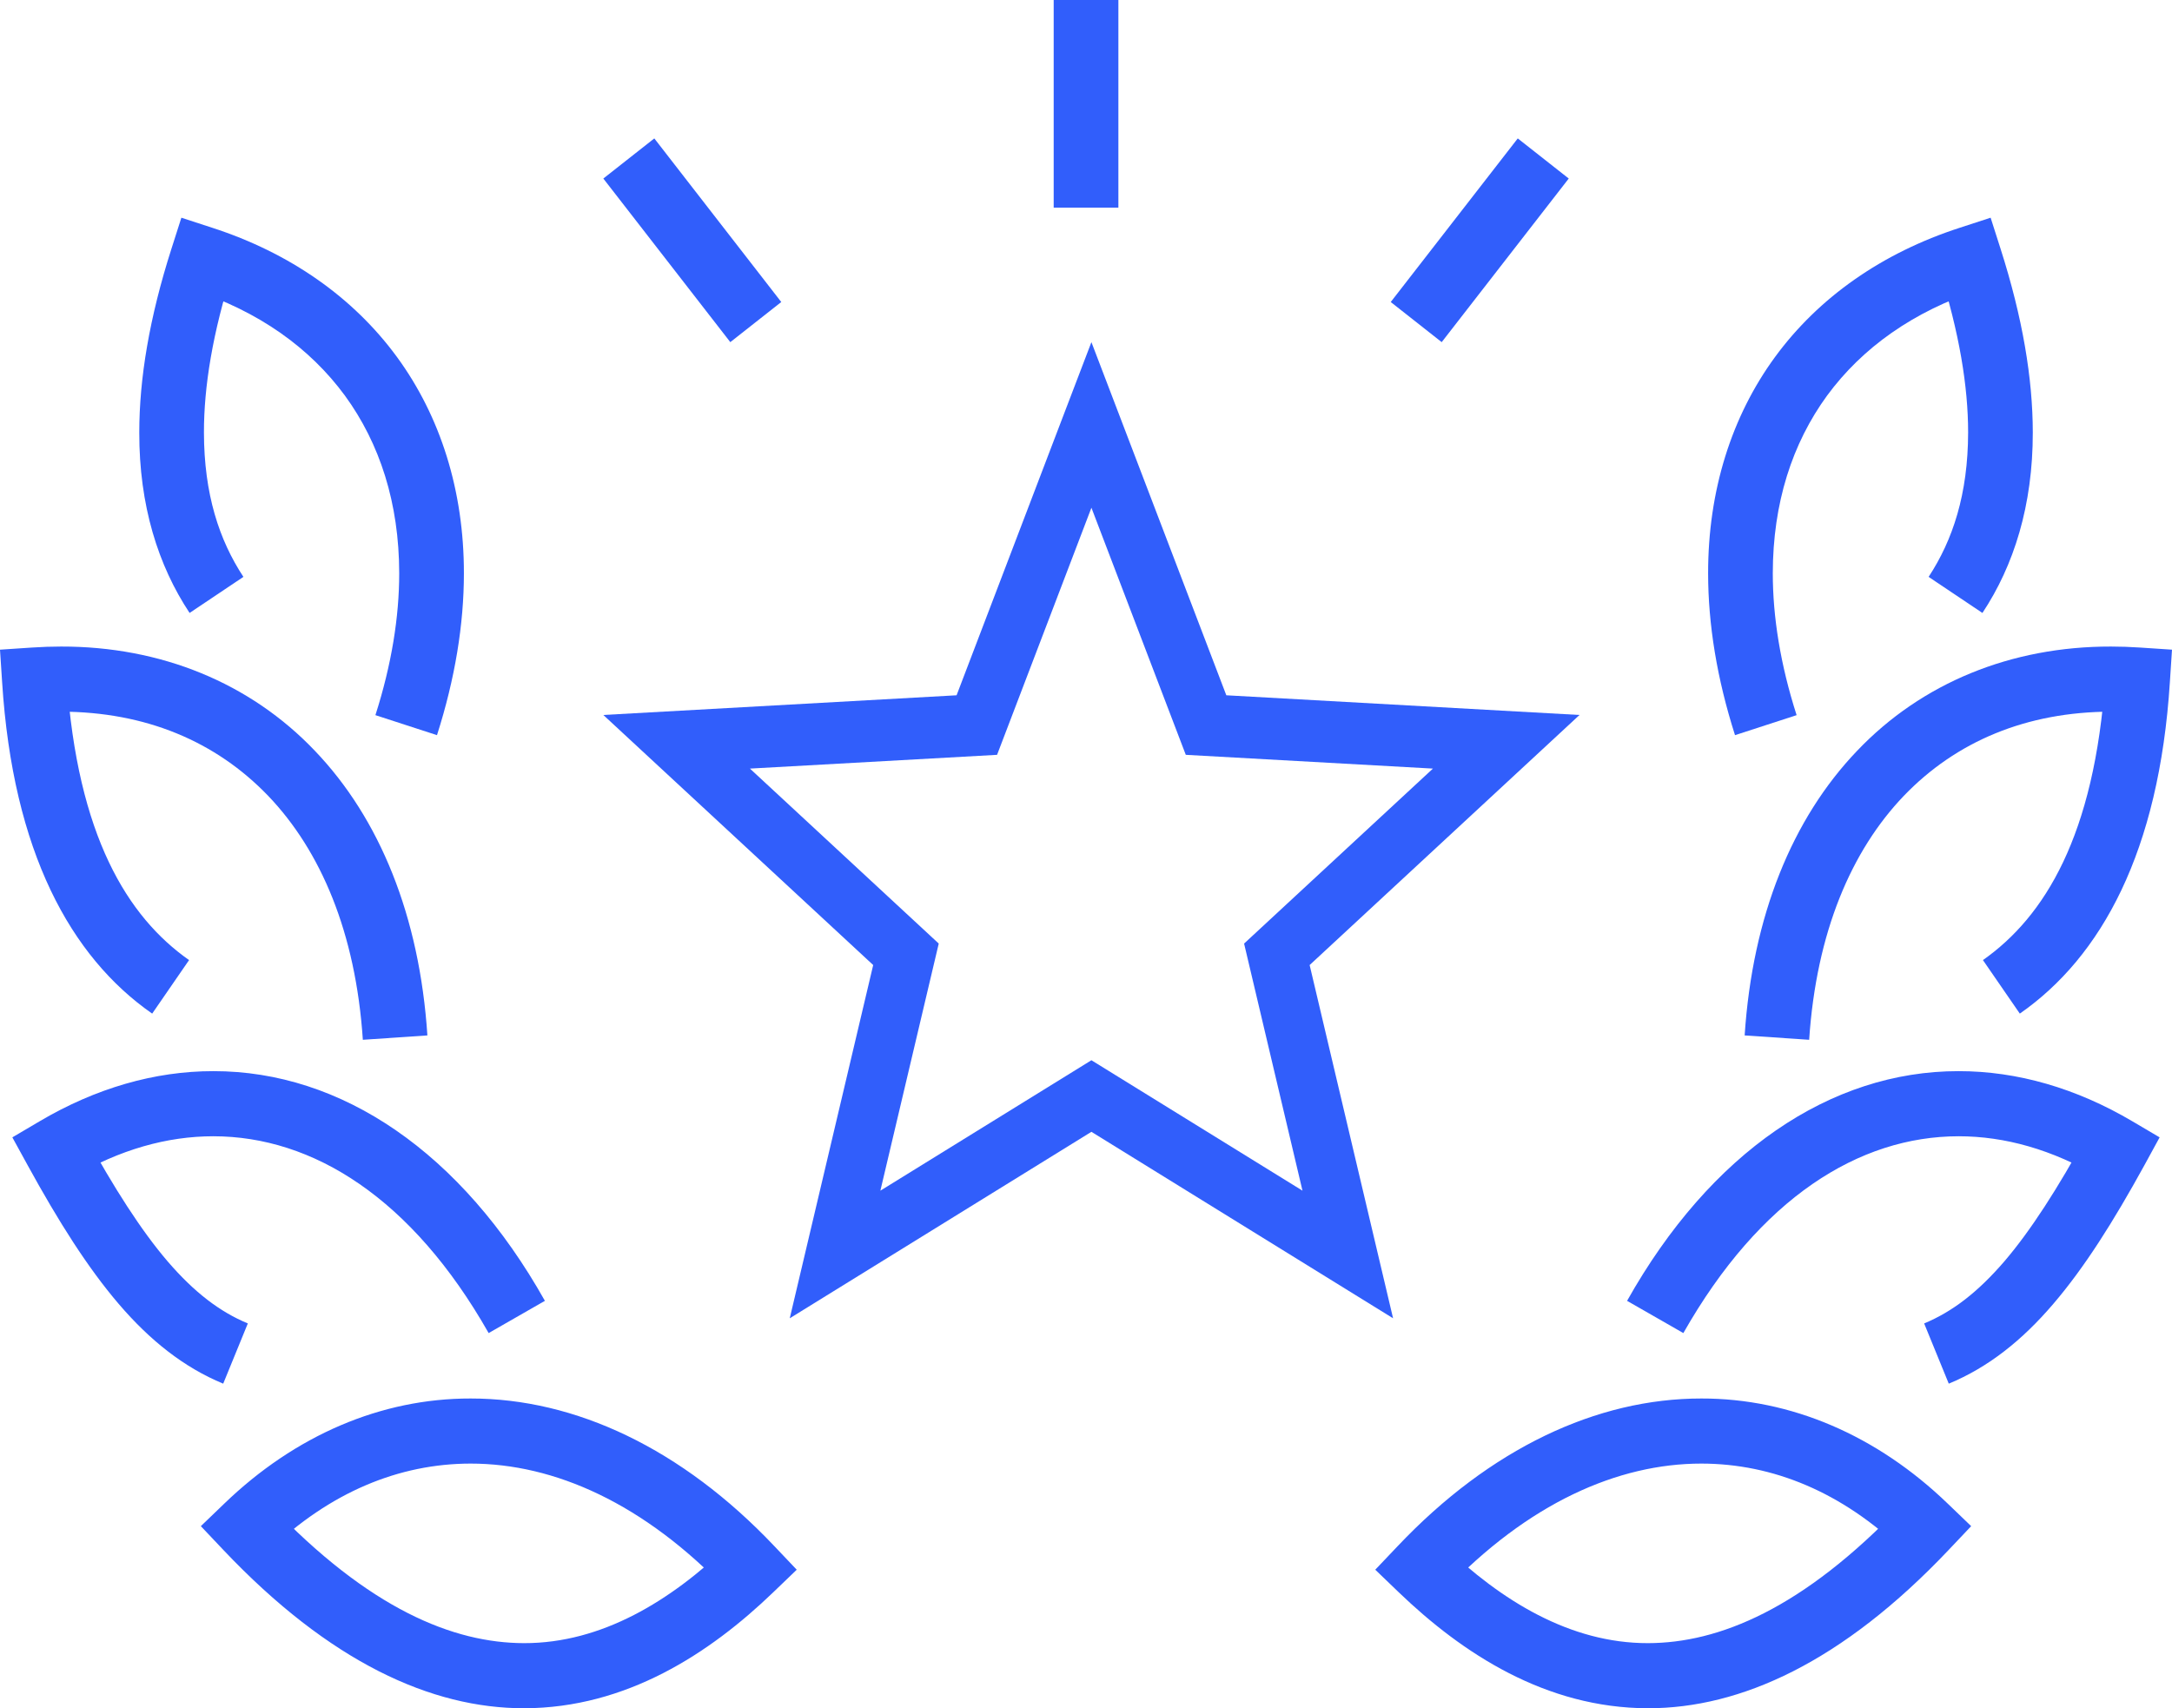
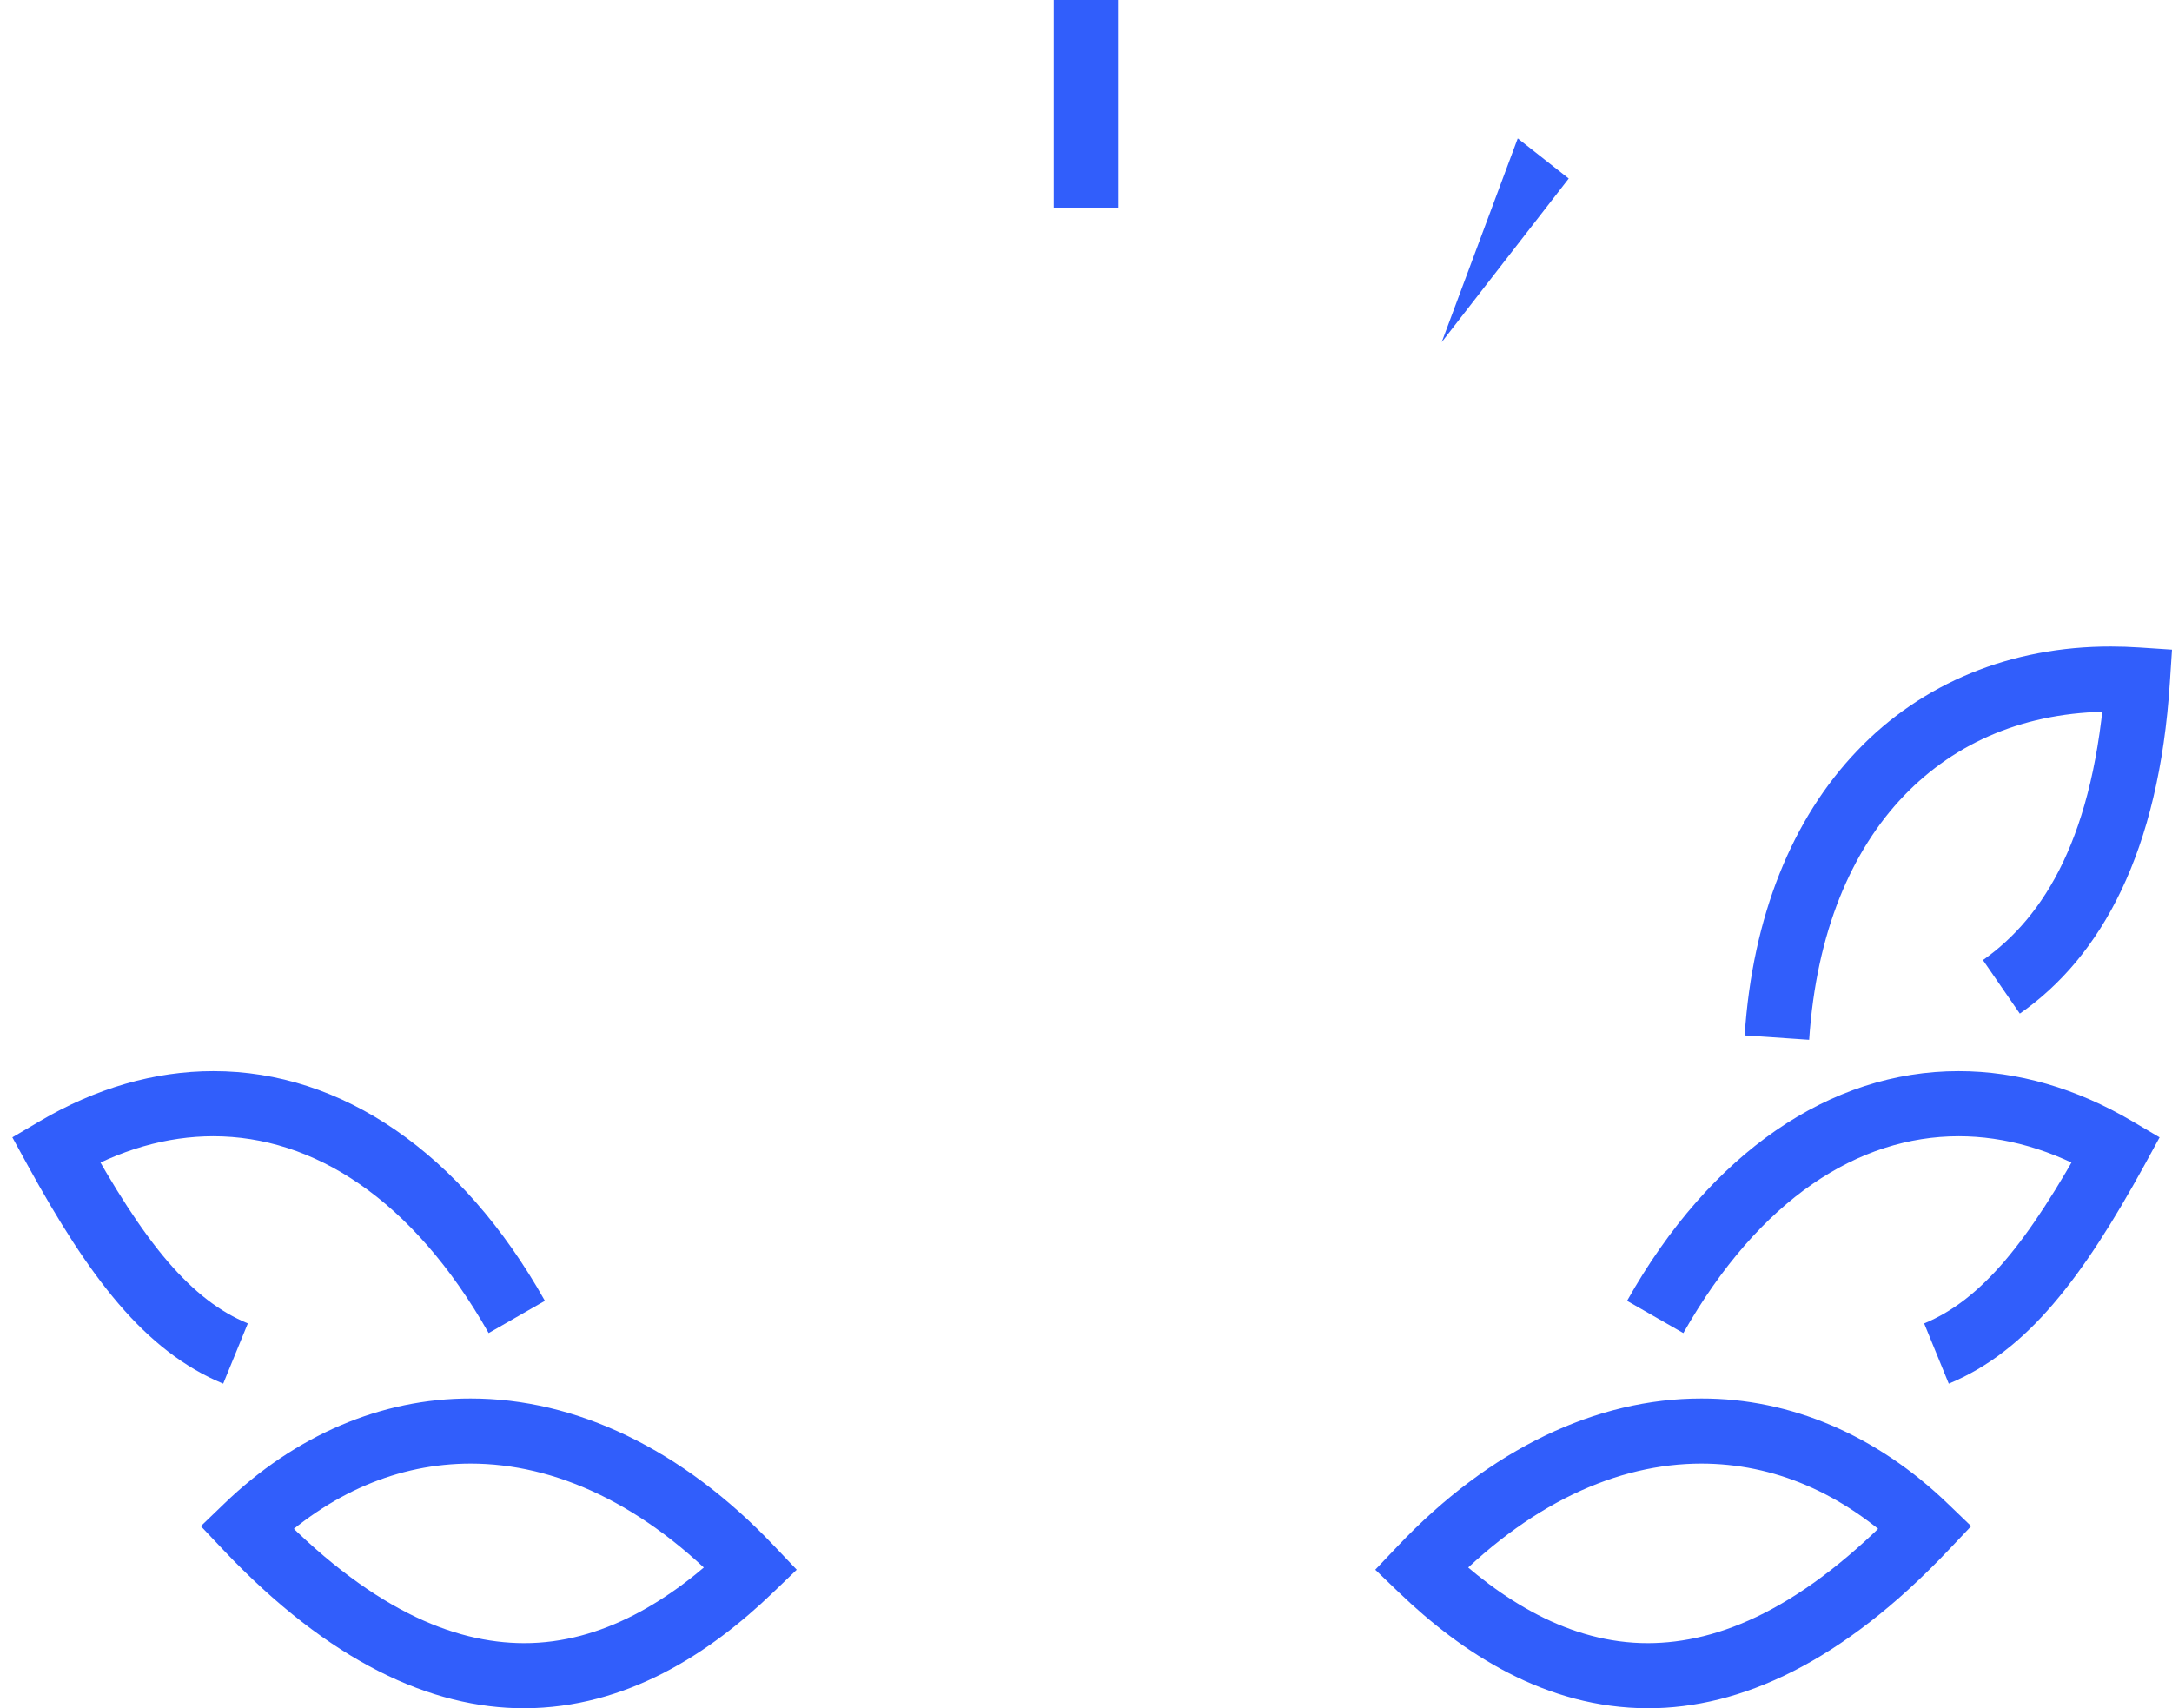
<svg xmlns="http://www.w3.org/2000/svg" width="89" height="70" viewBox="0 0 89 70" fill="none">
  <path d="M79.853 56.699C81.468 56.032 82.859 54.925 84.131 53.436C85.409 51.945 86.593 50.069 87.871 47.745L88.493 46.606L87.38 45.95C85.082 44.592 82.66 43.891 80.256 43.893C75.003 43.888 70.087 47.228 66.671 53.305L68.977 54.626C72.117 49.095 76.177 46.564 80.256 46.561C82.146 46.561 84.094 47.103 86.039 48.25L86.71 47.1L85.549 46.454C84.319 48.698 83.209 50.429 82.125 51.694C81.035 52.958 79.999 53.751 78.844 54.231L79.853 56.699Z" fill="#315EFB" />
  <path d="M58.227 64.28L57.31 65.243C59.923 67.756 63.34 69.992 67.527 70C71.323 70.002 75.491 68.116 79.856 63.504L80.771 62.538L79.814 61.618C76.904 58.811 73.376 57.301 69.716 57.307C65.428 57.304 61.06 59.355 57.268 63.36L56.353 64.323L57.31 65.243L58.227 64.28L59.184 65.201C62.611 61.599 66.287 59.974 69.716 59.974C72.653 59.977 75.483 61.148 77.983 63.547L78.9 62.584L77.94 61.66C73.864 65.945 70.416 67.327 67.527 67.332C64.339 67.337 61.511 65.593 59.142 63.314L58.227 64.28L59.184 65.201L58.227 64.28" fill="#315EFB" />
  <path d="M82.764 41.535C86.106 39.209 88.47 34.9 88.913 27.953L89 26.622L87.677 26.534C87.283 26.508 86.888 26.494 86.501 26.494C82.414 26.486 78.751 27.98 76.098 30.765C73.44 33.542 71.81 37.541 71.489 42.429L74.132 42.608C74.426 38.203 75.862 34.858 78.009 32.614C80.159 30.376 83.037 29.17 86.501 29.162C86.829 29.162 87.163 29.173 87.502 29.197L87.59 27.865L86.268 27.777C85.825 34.252 83.779 37.565 81.253 39.342L82.764 41.535" fill="#315EFB" />
-   <path d="M81.232 25.117C82.522 23.172 83.299 20.705 83.296 17.722C83.294 15.513 82.88 13.021 81.974 10.191L81.568 8.921L80.307 9.332C77.126 10.362 74.524 12.184 72.735 14.627C70.946 17.071 69.989 20.118 69.992 23.492C69.992 25.587 70.355 27.812 71.094 30.125L73.618 29.305C72.952 27.225 72.642 25.277 72.642 23.492C72.645 20.614 73.437 18.17 74.868 16.209C76.305 14.254 78.398 12.757 81.12 11.869L80.712 10.602L79.451 11.01C80.291 13.632 80.646 15.852 80.646 17.722C80.641 20.254 80.015 22.135 79.027 23.639L81.232 25.117" fill="#315EFB" />
  <path d="M10.155 54.231C9 53.751 7.964 52.958 6.874 51.694C5.79 50.429 4.68 48.698 3.45 46.454L2.289 47.1L2.96 48.25C4.905 47.103 6.853 46.561 8.743 46.561C12.822 46.564 16.882 49.095 20.023 54.626L22.328 53.305C18.912 47.228 13.996 43.888 8.743 43.893C6.339 43.891 3.917 44.592 1.619 45.95L0.506 46.606L1.131 47.745C2.406 50.069 3.593 51.945 4.868 53.436C6.143 54.925 7.532 56.032 9.146 56.699L10.155 54.231Z" fill="#315EFB" />
  <path d="M30.773 64.28L29.859 63.314C27.492 65.593 24.662 67.337 21.473 67.332C18.584 67.327 15.136 65.945 11.06 61.66L10.101 62.584L11.018 63.547C13.517 61.148 16.35 59.977 19.284 59.974C22.714 59.974 26.39 61.599 29.817 65.201L30.773 64.28L29.859 63.314L30.773 64.28L31.733 63.36C27.94 59.355 23.572 57.304 19.284 57.307C15.624 57.301 12.097 58.811 9.186 61.618L8.23 62.538L9.144 63.504C13.509 68.116 17.678 70.002 21.473 70C25.661 69.992 29.08 67.756 31.69 65.243L32.647 64.323L31.733 63.36L30.773 64.28" fill="#315EFB" />
-   <path d="M7.747 39.342C5.221 37.565 3.175 34.252 2.732 27.777L1.41 27.865L1.497 29.197C1.837 29.173 2.171 29.162 2.502 29.162C5.963 29.17 8.841 30.376 10.991 32.614C13.137 34.858 14.574 38.203 14.868 42.608L17.513 42.429C17.19 37.541 15.56 33.542 12.902 30.765C10.249 27.98 6.586 26.486 2.502 26.494C2.112 26.494 1.717 26.508 1.322 26.534L0 26.622L0.087 27.953C0.53 34.9 2.894 39.209 6.236 41.535L7.747 39.342" fill="#315EFB" />
-   <path d="M9.974 23.639C8.985 22.135 8.36 20.254 8.357 17.722C8.354 15.852 8.709 13.632 9.55 11.01L8.288 10.602L7.88 11.869C10.602 12.757 12.695 14.254 14.132 16.209C15.563 18.17 16.355 20.614 16.358 23.492C16.358 25.277 16.048 27.225 15.383 29.305L17.906 30.125C18.645 27.812 19.009 25.587 19.009 23.492C19.011 20.118 18.054 17.071 16.265 14.627C14.476 12.184 11.874 10.362 8.693 9.332L7.432 8.921L7.026 10.191C6.12 13.021 5.707 15.513 5.707 17.722C5.701 20.705 6.478 23.172 7.769 25.117L9.974 23.639" fill="#315EFB" />
  <path d="M43.176 8.508H45.827V-2.64794e-05H43.176V8.508Z" fill="#315EFB" />
-   <path d="M24.722 7.316L29.925 14.02L32.013 12.376L26.811 5.672" fill="#315EFB" />
-   <path d="M62.192 5.672L56.987 12.376L59.075 14.02L64.281 7.316" fill="#315EFB" />
-   <path d="M44.722 17.41L43.606 17.883L48.589 30.931L58.716 31.495L50.978 38.665L53.371 48.791L44.722 43.446L36.074 48.791L38.466 38.665L30.729 31.495L40.856 30.931L45.838 17.883L44.722 17.41L43.606 17.883L44.722 17.41L43.606 16.94L39.197 28.491L24.722 29.298L35.78 39.545L32.361 54.02L44.722 46.379L57.083 54.02L53.664 39.545L64.722 29.298L50.25 28.491L44.722 14.02L43.606 16.94L44.722 17.41Z" fill="#315EFB" />
+   <path d="M62.192 5.672L59.075 14.02L64.281 7.316" fill="#315EFB" />
</svg>